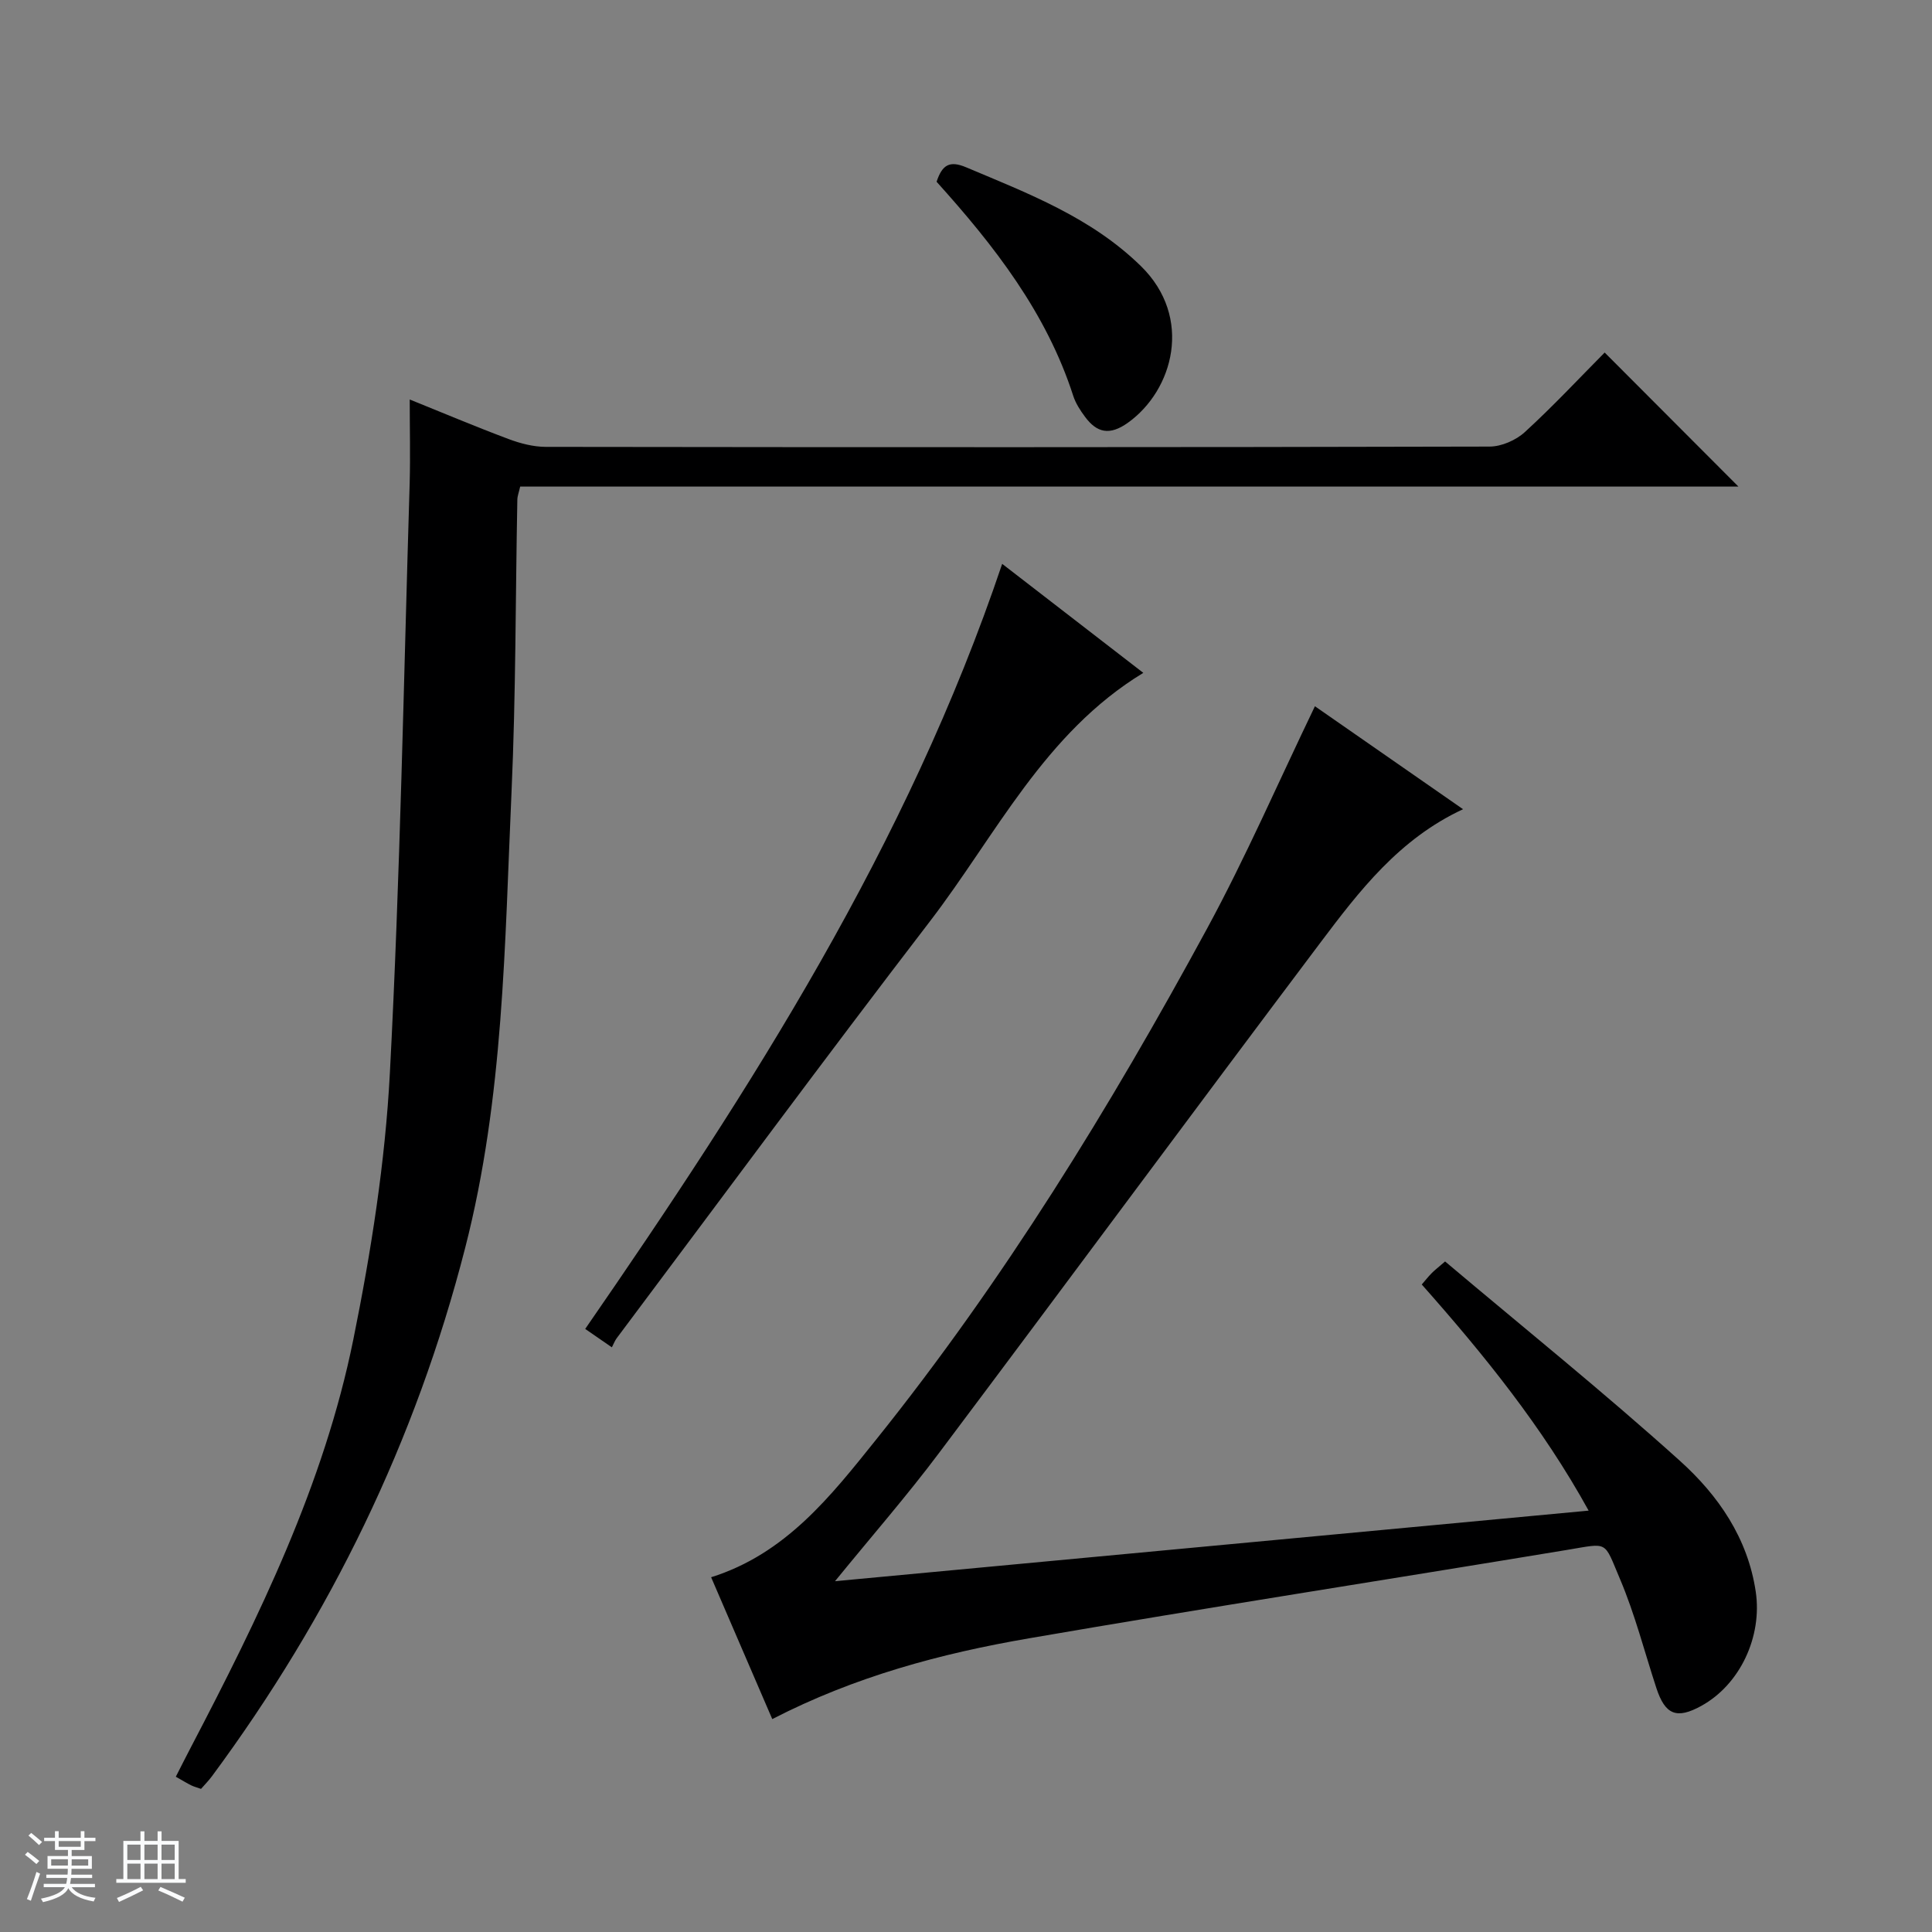
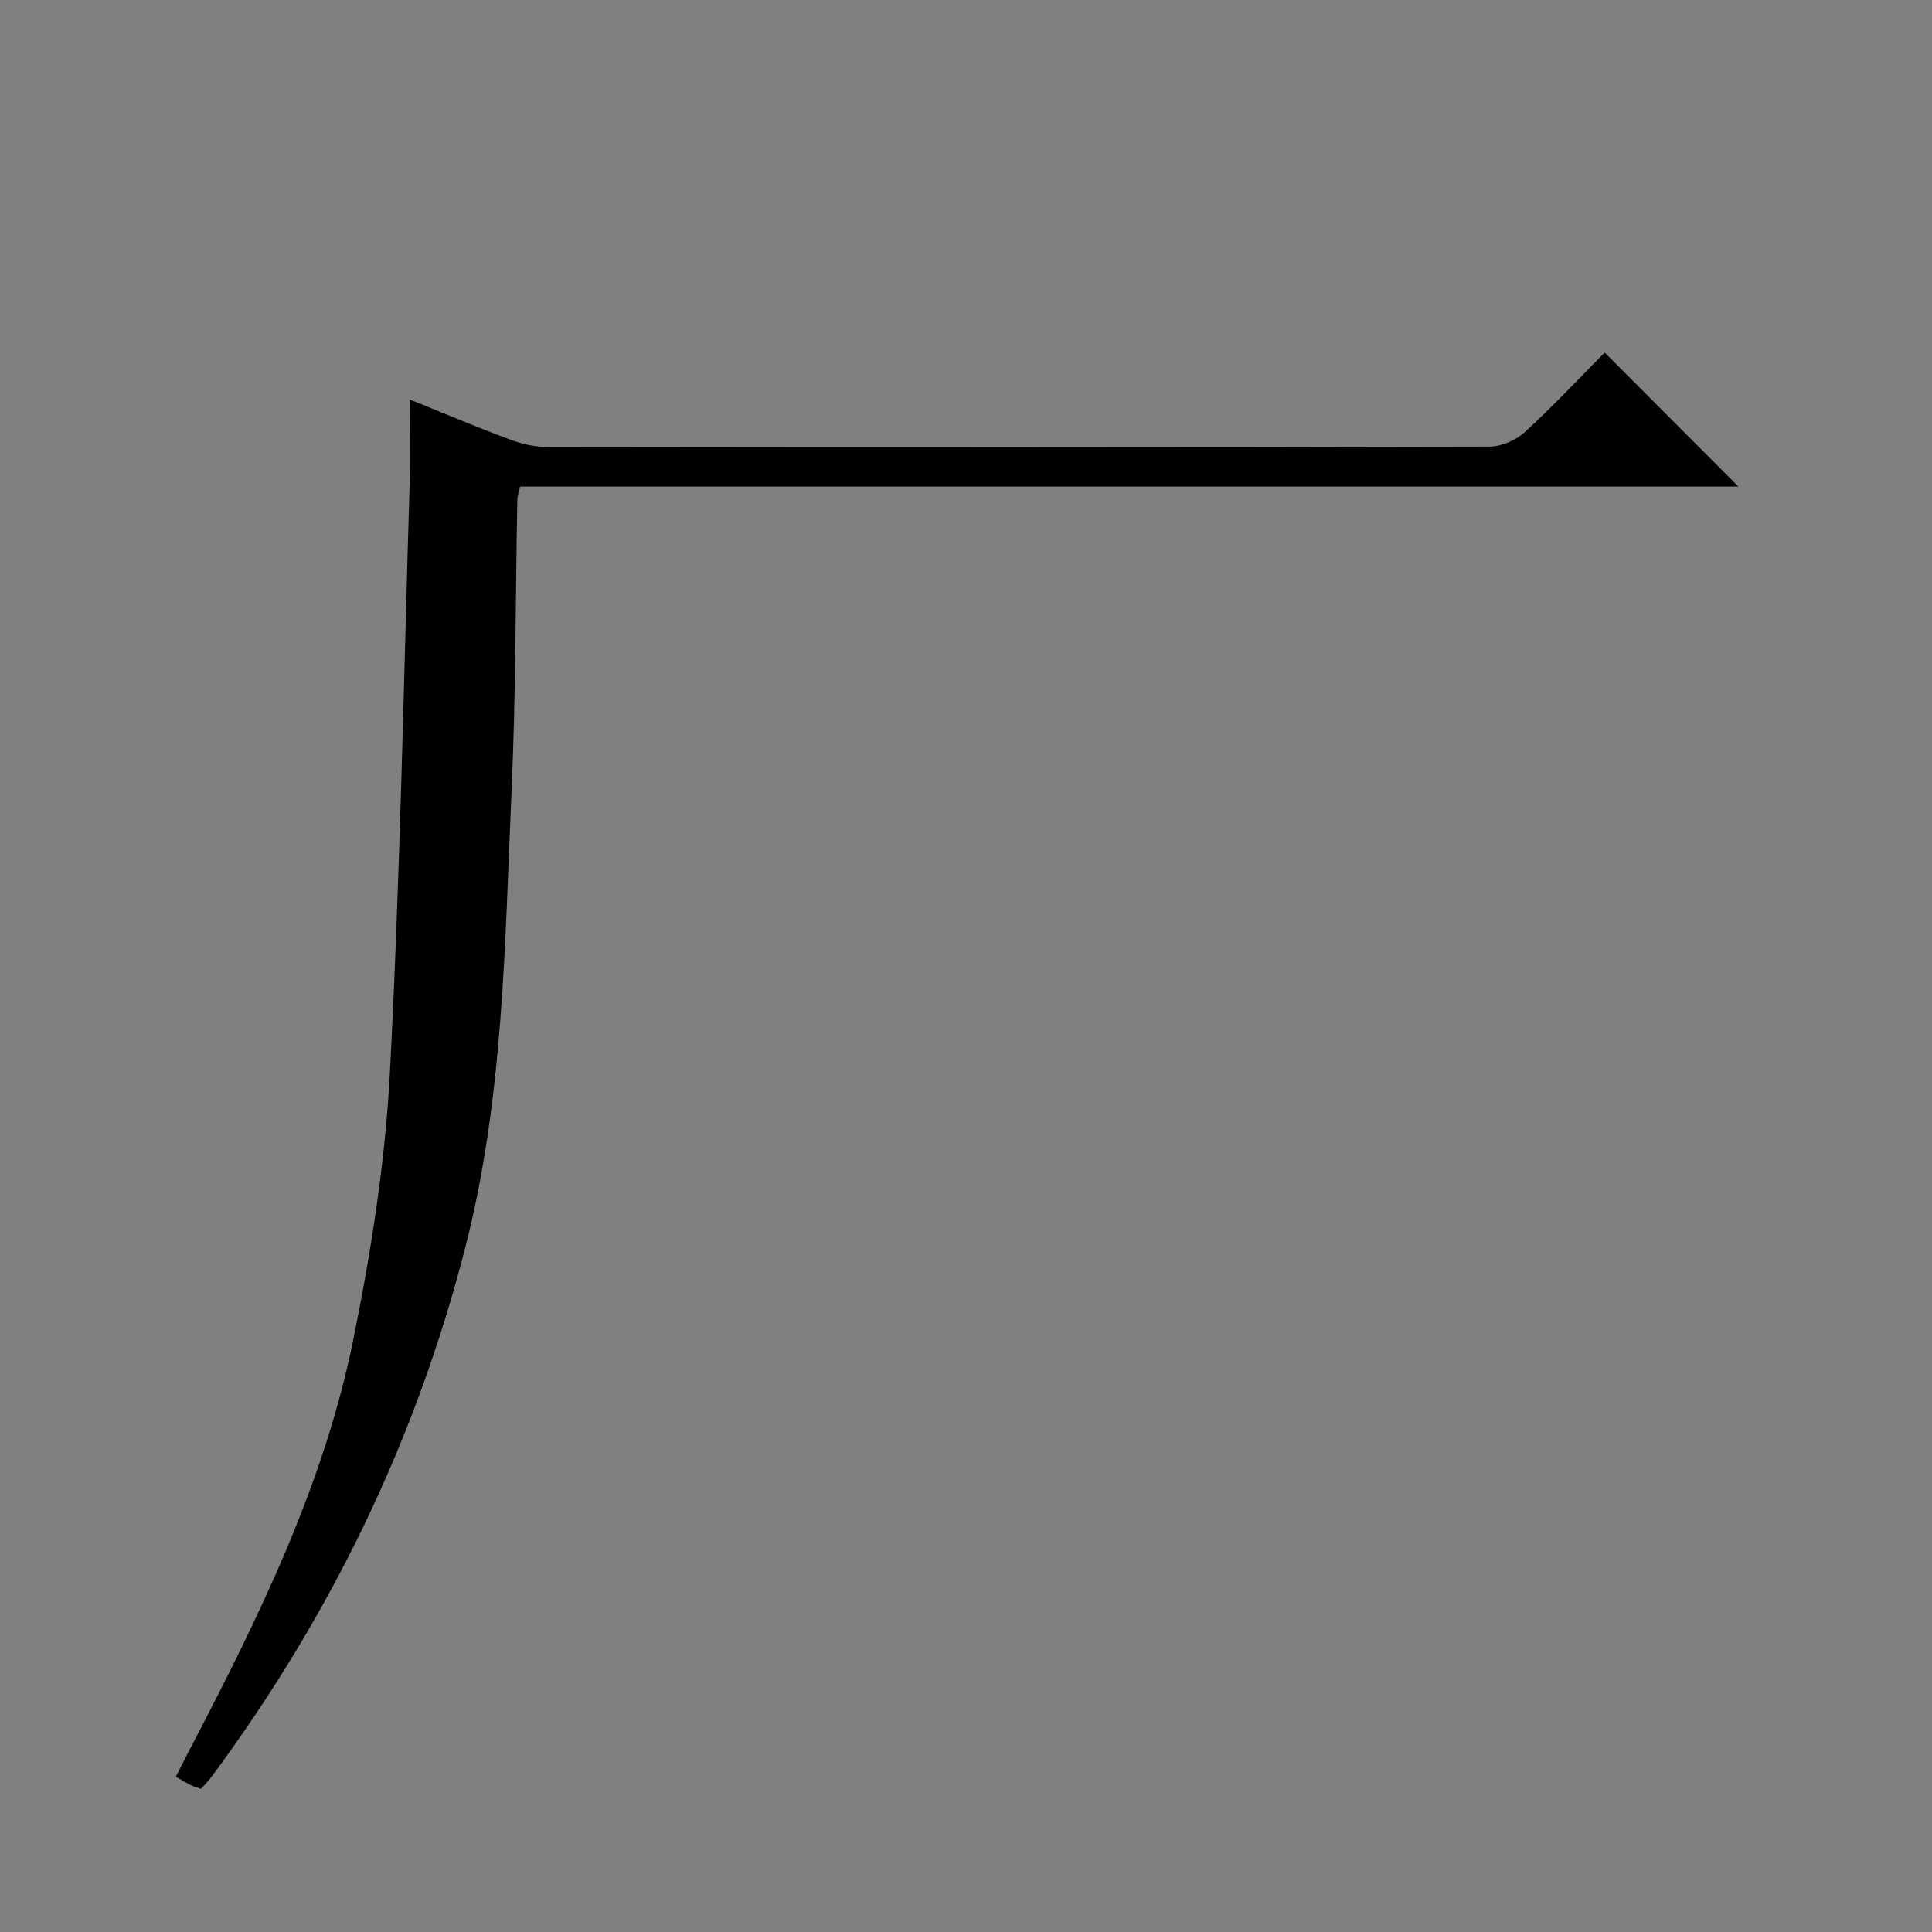
<svg xmlns="http://www.w3.org/2000/svg" enable-background="new 0 0 400 400" viewBox="0 0 400 400">
  <rect x="0" y="0" width="400" height="400" fill="#808080" stroke="none" />
-   <path d="m5.17 384 .56-.58c.85.61 1.65 1.24 2.4 1.87l-.59.64c-.84-.73-1.63-1.38-2.37-1.93m1.22 9.53-.82-.34c.71-1.76 1.37-3.64 1.98-5.63.24.13.5.25.76.36-.6 1.67-1.24 3.54-1.92 5.61m-.5-13.5.57-.54c.56.44 1.31 1.06 2.26 1.87l-.64.64c-.68-.66-1.41-1.32-2.19-1.97m3.25.46h2.24v-1.36h.77v1.36h4.57v-1.36h.76v1.36h2.28v.69h-2.28v1.84h-2.64v1.26h4.18v2.64h-4.21c0 .45-.02.86-.05 1.21h4.32v.69h-4.38c-.04.34-.1.75-.19 1.22h5.15v.69h-4.82c.87 1.19 2.51 1.92 4.93 2.19-.17.31-.3.57-.37.76-2.77-.49-4.52-1.41-5.26-2.76-.56 1.26-2.3 2.23-5.24 2.9-.12-.24-.26-.48-.43-.72 2.73-.55 4.38-1.34 4.96-2.38h-4.38v-.69h4.65c.1-.38.17-.79.21-1.22h-4.32v-.69h4.4c.03-.34.05-.75.05-1.21h-4.2v-2.64h4.23v-1.26h-2.69v-1.84h-2.24zm1.46 4.46v1.29h3.45c.01-.4.02-.57.01-.53v-.32-.45h-3.46zm1.55-2.59h4.57v-1.19h-4.57zm6.11 2.59h-3.42v.77c-.01.19-.01.37-.02.53h3.44z" fill="#fafbfc" />
-   <path d="m32.63 379.16h.82v1.98h3.54v7.89h1.46v.78h-14.37v-.78h1.46v-7.89h3.54v-1.98h.82v1.98h2.73zm-3.49 11.48.5.73c-1.61.82-3.28 1.63-5 2.41-.13-.27-.28-.55-.44-.82 1.75-.72 3.4-1.49 4.94-2.32m-2.78-5.55h2.73v-3.18h-2.73zm0 3.95h2.73v-3.2h-2.73zm3.54-3.95h2.73v-3.18h-2.73zm0 3.95h2.73v-3.2h-2.73zm7.89 4.68c-1.84-.92-3.51-1.7-5.02-2.32l.45-.73c1.89.8 3.57 1.55 5.04 2.23zm-1.62-11.81h-2.73v3.18h2.73zm-2.73 7.13h2.73v-3.2h-2.73v3.19z" fill="#fafbfc" />
  <g fill="#000001">
-     <path d="m172.88 327.37c52.48-4.91 103.92-9.73 156.03-14.61-9.55-17.32-21.62-32.23-34.55-46.82.78-.91 1.38-1.66 2.05-2.34.57-.58 1.22-1.08 2.78-2.43 16.26 13.72 32.84 27.06 48.62 41.28 7.9 7.11 14.05 15.95 15.7 27.11 1.37 9.26-3.22 19.19-11.28 23.63-5.09 2.8-7.47 1.86-9.29-3.68-2.48-7.56-4.45-15.33-7.55-22.62-3.39-7.99-2.28-7.43-10.88-6.01-37.15 6.15-74.38 11.92-111.49 18.32-18.17 3.13-35.98 7.88-53.13 16.72-4.24-9.84-8.43-19.55-12.66-29.37 15.44-4.84 24.78-16.8 34.11-28.43 26.42-32.93 48.45-68.8 68.55-105.83 8.04-14.82 14.78-30.35 22.35-46.07 9.52 6.62 19.92 13.85 30.67 21.32-13.24 6.15-21.49 16.93-29.58 27.68-26.42 35.11-52.52 70.46-78.91 105.6-6.57 8.77-13.8 17.05-21.54 26.55z" />
    <path d="m84.83 82.71c6.7 2.7 13.53 5.59 20.47 8.19 2.43.91 5.11 1.61 7.67 1.62 65.15.09 130.29.1 195.44-.06 2.47-.01 5.46-1.32 7.3-3.01 5.88-5.38 11.33-11.23 16.52-16.46 9.48 9.51 18.7 18.74 27.69 27.75-83.4 0-167.73 0-252.22 0-.27 1.19-.58 1.95-.59 2.72-.39 20.14-.3 40.3-1.2 60.41-1.42 31.64-1.61 63.34-9.59 94.45-10.27 40.07-27.94 76.31-52.43 109.42-.68.92-1.49 1.74-2.27 2.63-.81-.29-1.45-.45-2.03-.73-.88-.44-1.72-.96-3.19-1.79 1.08-2.11 2.08-4.11 3.12-6.09 14.1-27 27.54-54.37 33.63-84.42 3.68-18.18 6.6-36.71 7.57-55.2 2.14-40.68 2.86-81.44 4.1-122.17.15-5.61.01-11.23.01-17.26z" />
-     <path d="m126.68 278.95c-2.26-1.56-3.87-2.68-5.52-3.81 34.34-49.7 66.72-100.18 86.33-158.4 9.51 7.35 19.3 14.91 29.22 22.57-20.52 12.47-30.5 33.62-44.22 51.5-21.89 28.52-43.24 57.47-64.8 86.24-.39.52-.63 1.17-1.01 1.9z" />
-     <path d="m193.91 37.63c1.16-3.52 2.7-4.43 6.1-3 12.87 5.43 25.89 10.37 36.21 20.47 10.84 10.61 6.73 25.7-2.72 32.44-3.74 2.66-6.39 2.1-8.87-1.26-.98-1.32-1.93-2.78-2.43-4.33-5.54-17.19-16.32-31.04-28.29-44.32z" />
  </g>
</svg>